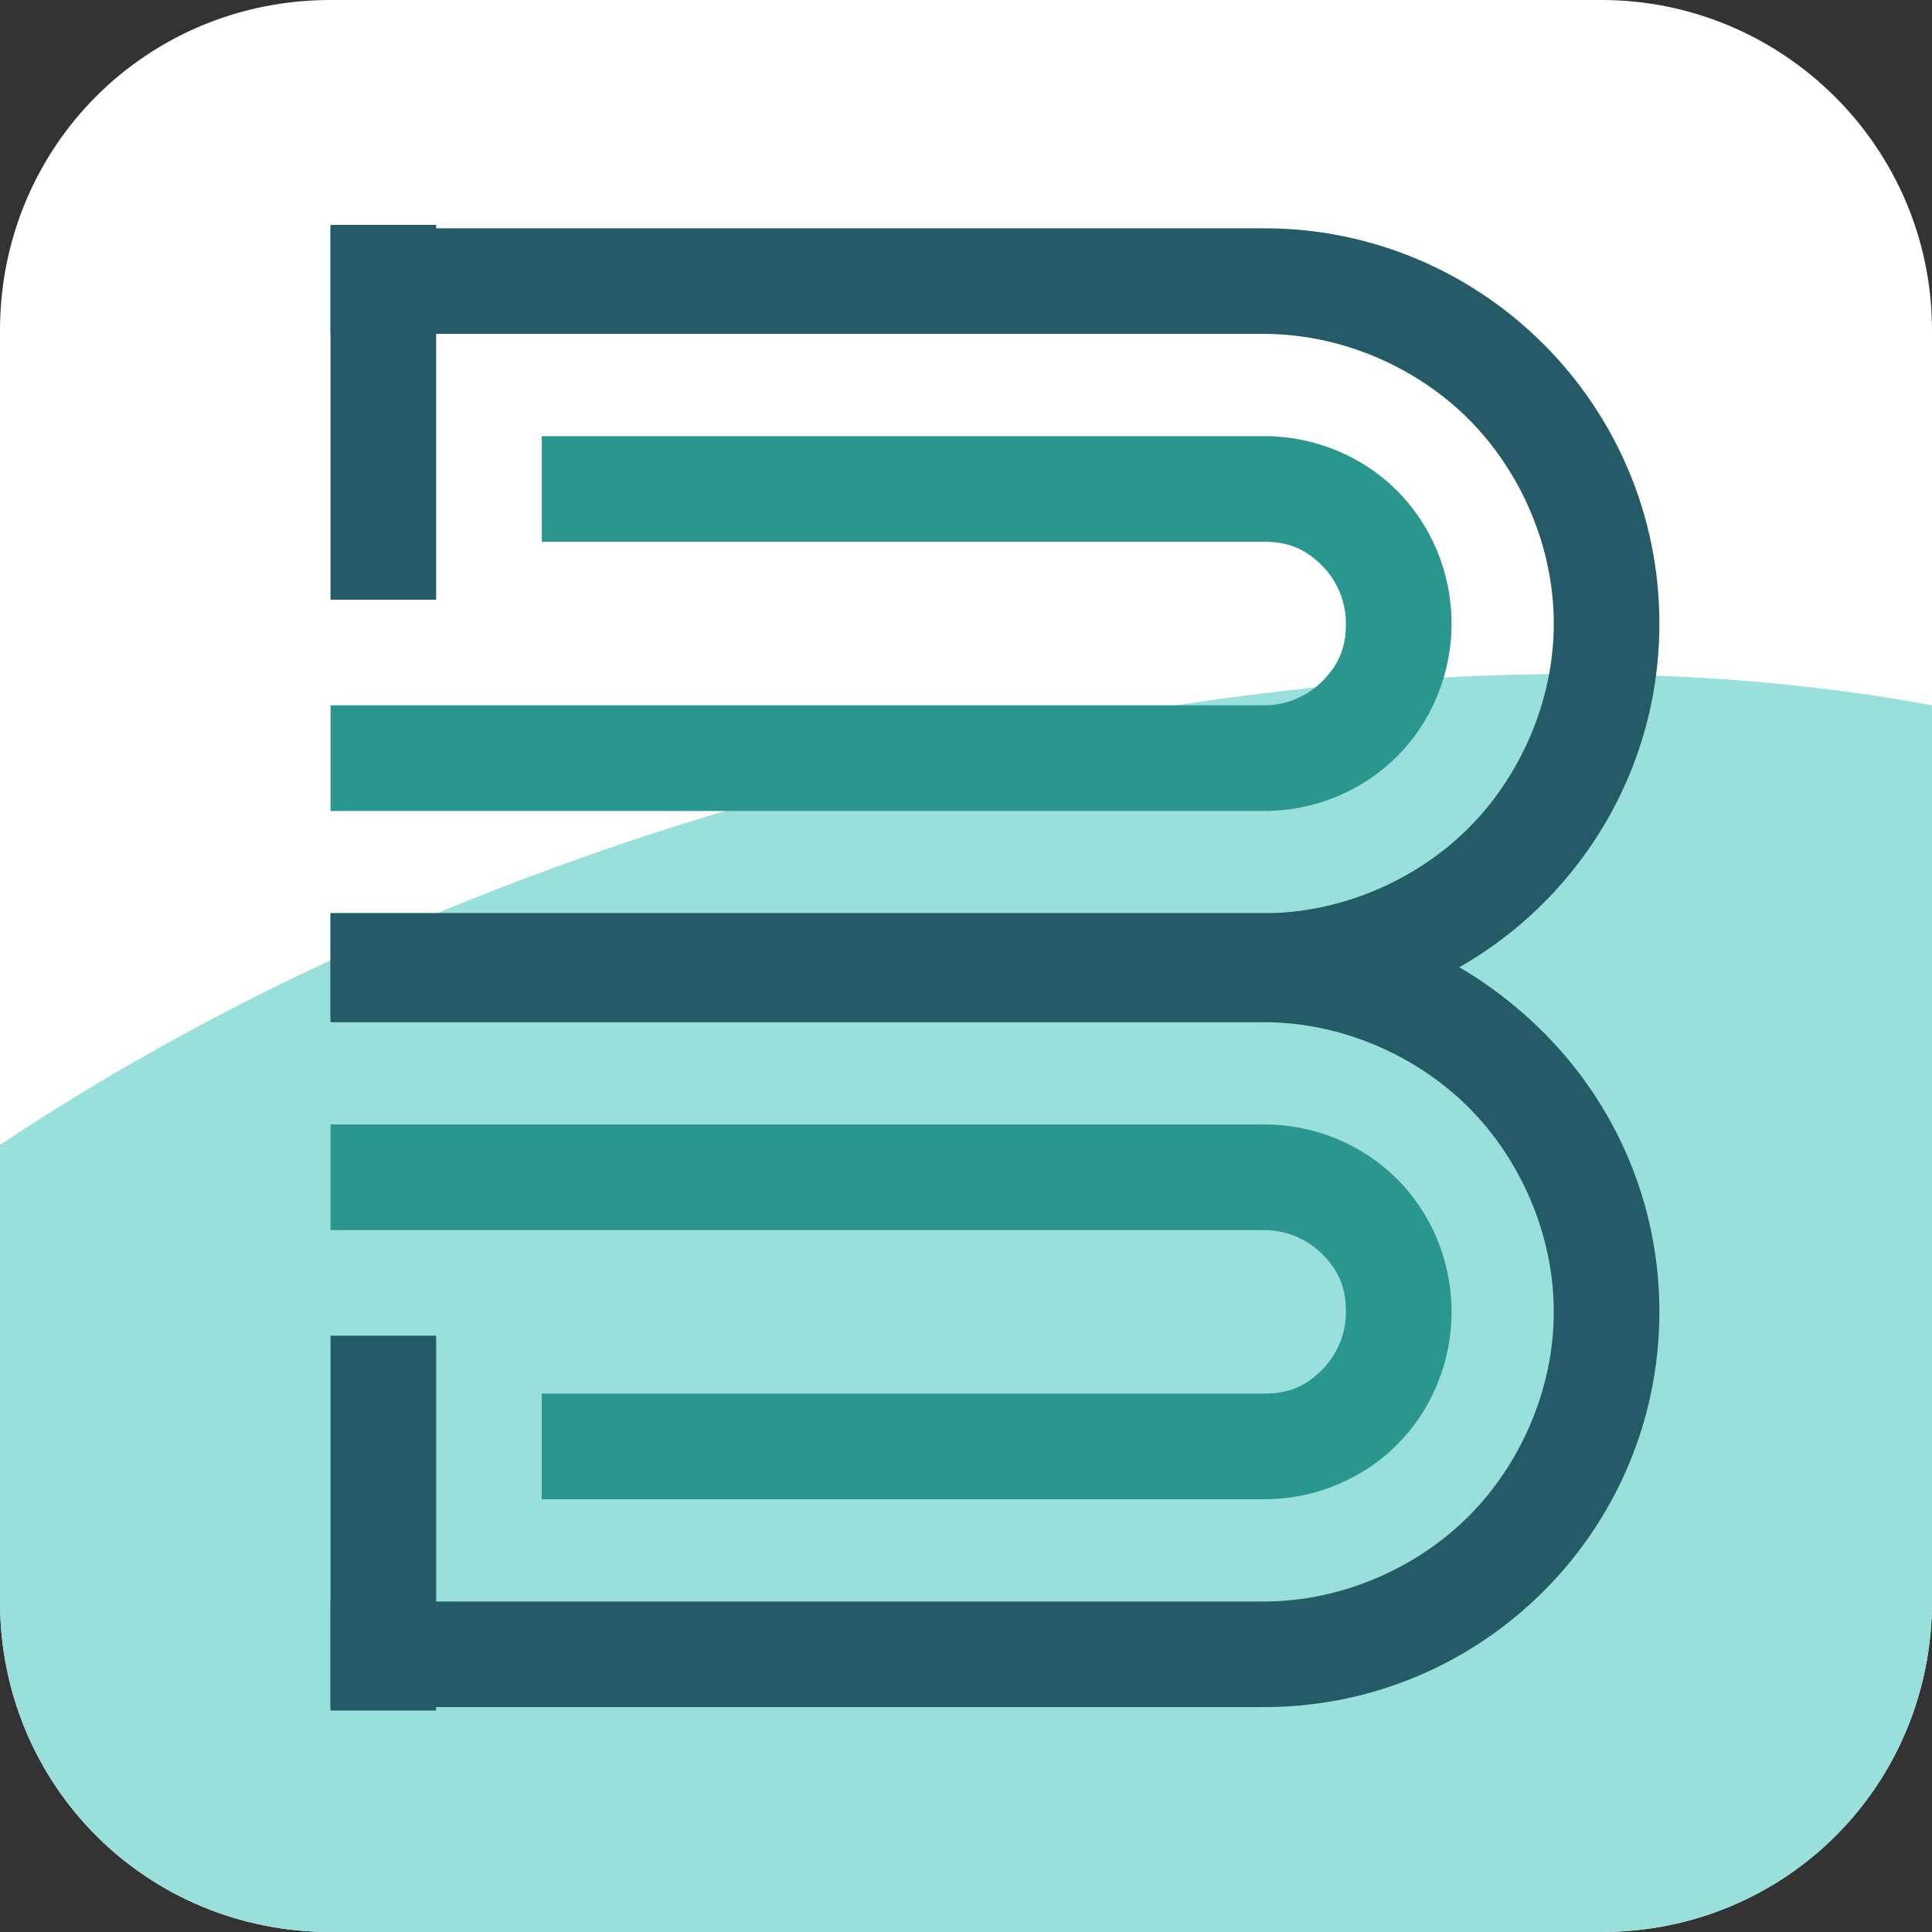
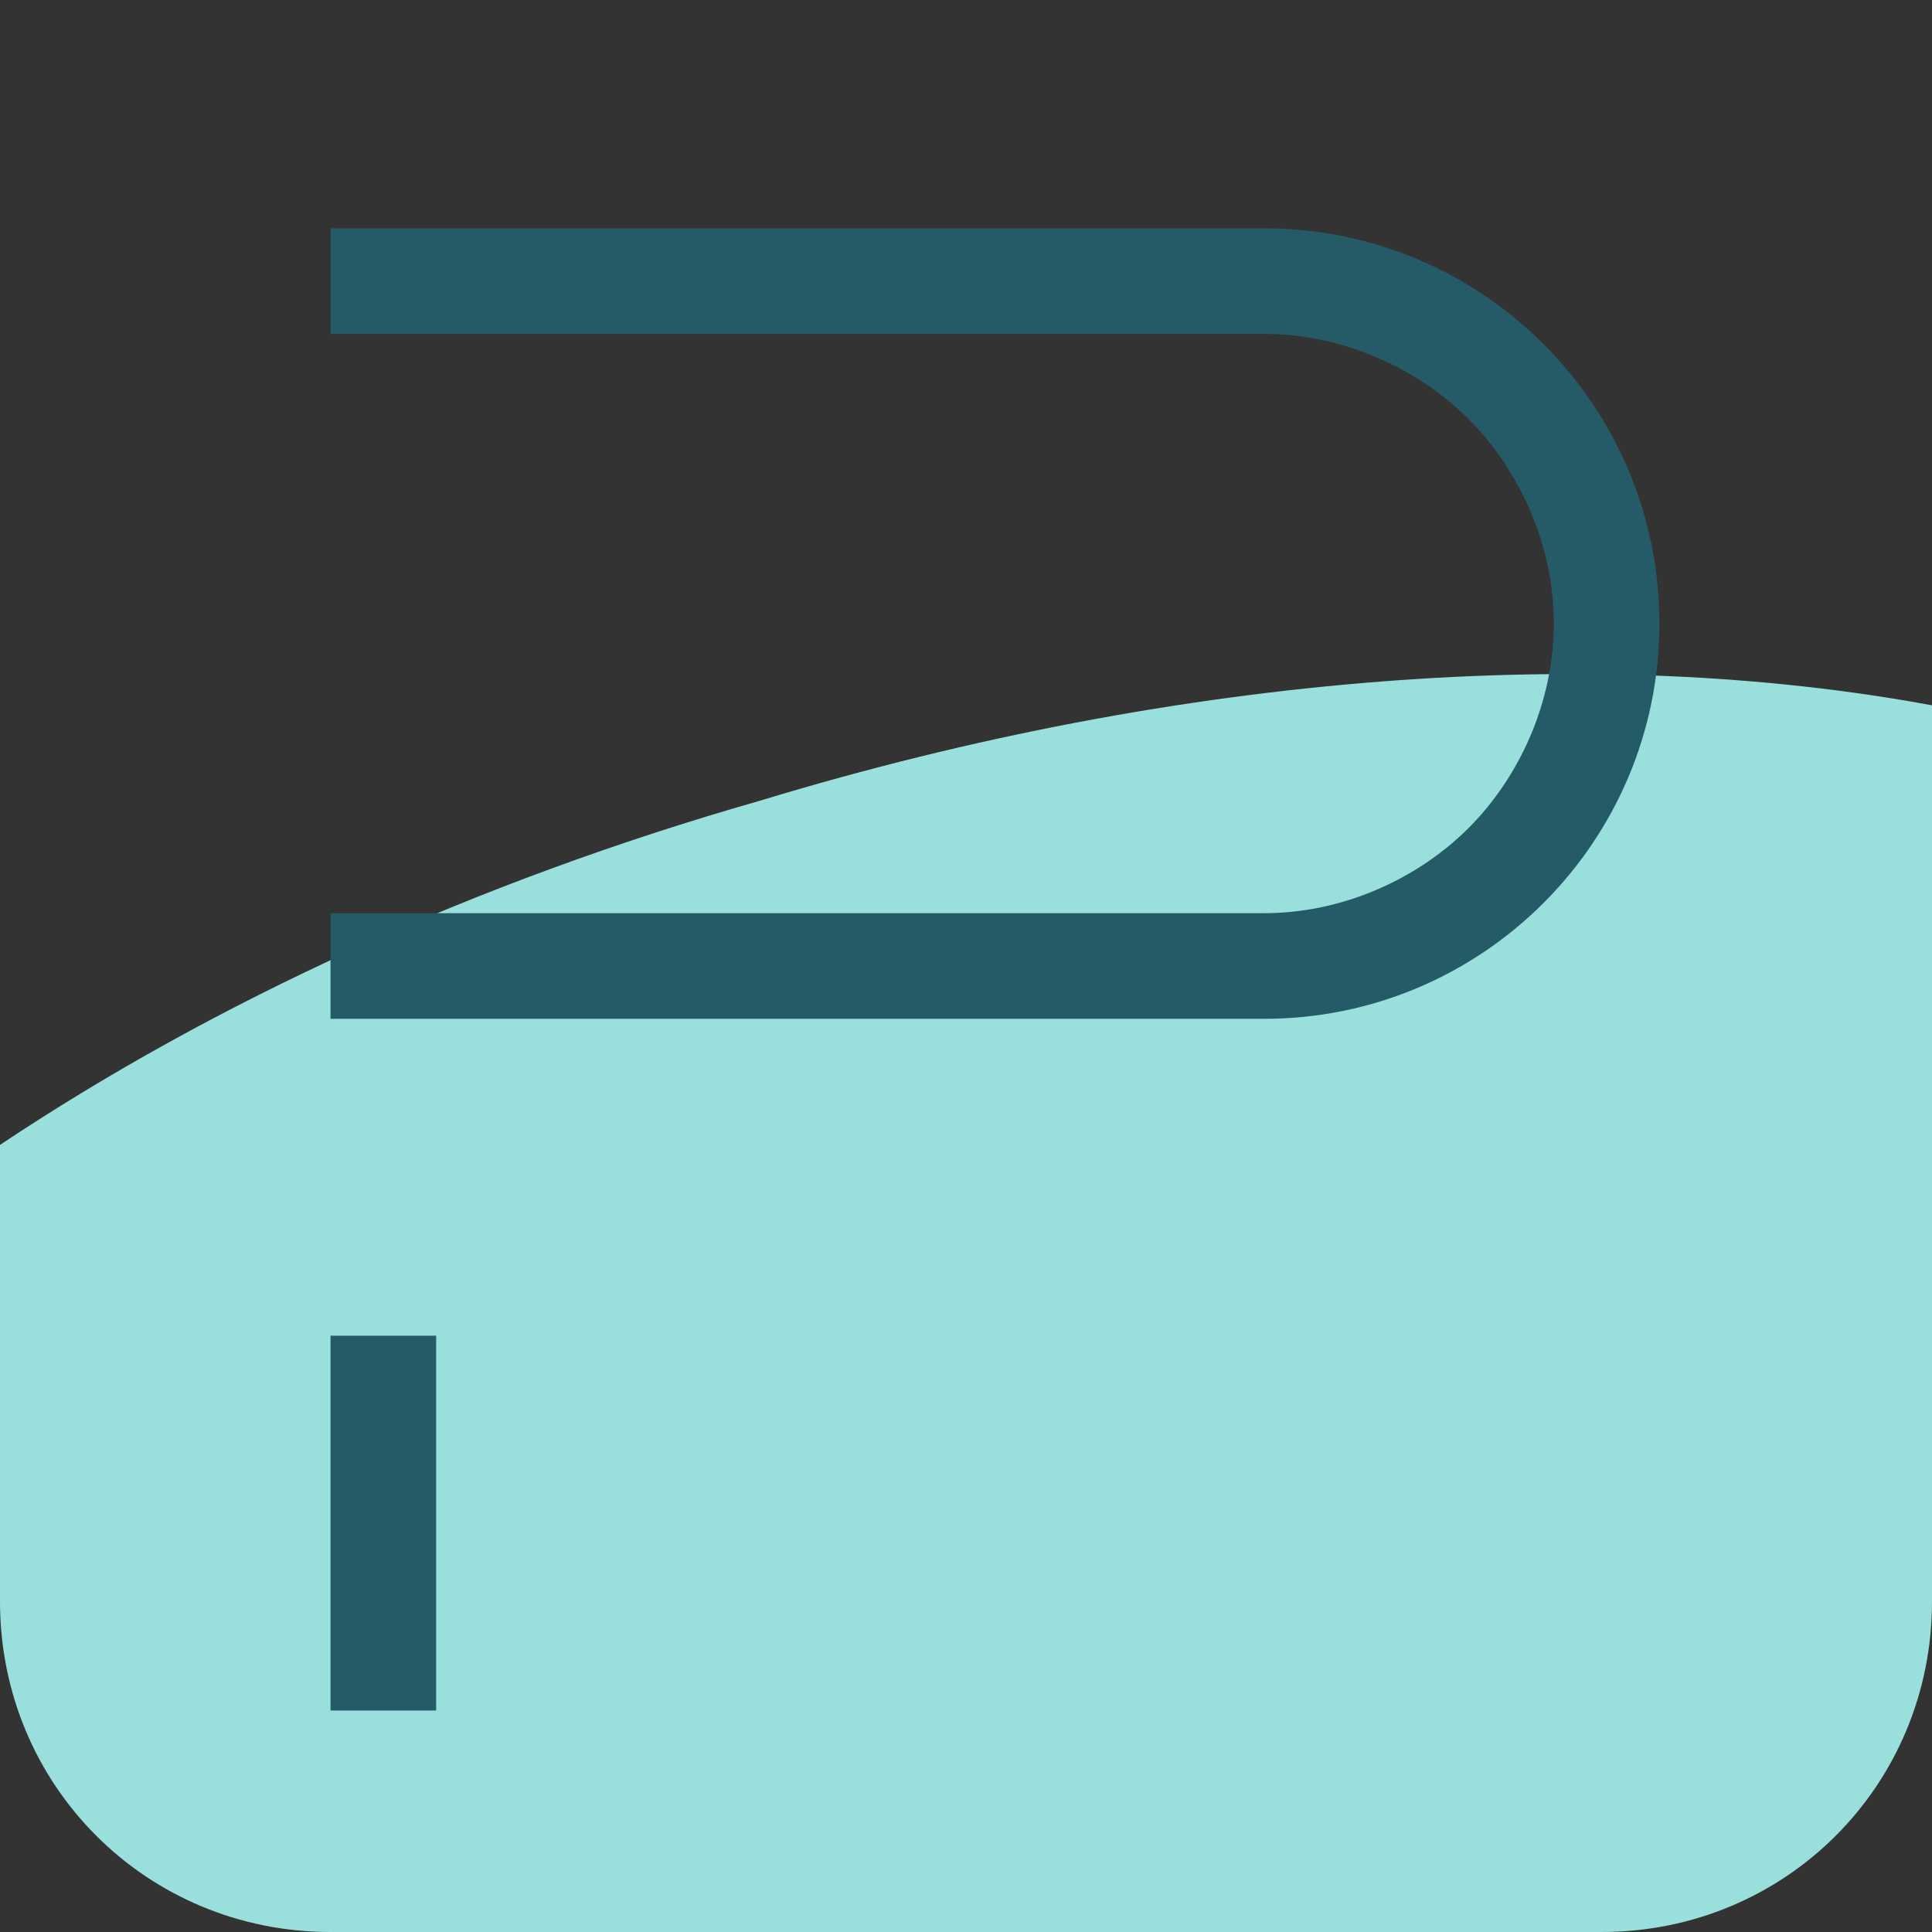
<svg xmlns="http://www.w3.org/2000/svg" version="1.1" id="Layer_1" x="0px" y="0px" viewBox="0 50.1 56.7 56.7" enable-background="new 0 50.1 56.7 56.7" xml:space="preserve">
  <rect x="0" y="50.1" width="56.7" height="56.7" fill="#333333" stroke="none" />
  <g>
    <g>
-       <path fill="#FFFFFF" d="M56.7,59.8v37.3c0,5.4-4.3,9.7-9.7,9.7H9.7c-5.4,0-9.7-4.3-9.7-9.7V59.8c0-5.4,4.3-9.7,9.7-9.7H47    C52.3,50.1,56.7,54.4,56.7,59.8z" />
      <path fill="#99E0DC" d="M56.7,70.8v26.3c0,5.4-4.3,9.7-9.7,9.7H9.7c-5.4,0-9.7-4.3-9.7-9.7V83.7c6.3-4.2,13.9-7.7,22.3-10.1    C34.8,69.8,47,69,56.7,70.8z" />
    </g>
    <g>
-       <rect x="9.7" y="56.7" fill="#255B67" width="3.1" height="11" />
-       <path fill="#2A968E" d="M9.7,70.8h27.4c0.7,0,1.3-0.3,1.7-0.7c0.5-0.5,0.7-1,0.7-1.7s-0.3-1.3-0.7-1.7c-0.5-0.5-1-0.7-1.7-0.7    H15.9v-3.1h21.2c1.5,0,2.9,0.6,3.9,1.6c1,1,1.6,2.4,1.6,3.9c0,1.5-0.6,2.9-1.6,3.9c-1,1-2.4,1.6-3.9,1.6H9.7V70.8z" />
      <path fill="#255B67" d="M9.7,76.9h27.4c2.3,0,4.5-1,6-2.5c1.5-1.5,2.5-3.7,2.5-6s-1-4.5-2.5-6c-1.5-1.5-3.7-2.5-6-2.5H9.7v-3.1    h27.4c3.2,0,6.1,1.3,8.2,3.4c2.1,2.1,3.4,5,3.4,8.2c0,3.2-1.3,6.1-3.4,8.2c-2.1,2.1-5,3.4-8.2,3.4H9.7V76.9z" />
-       <path fill="#2A968E" d="M9.7,86.2h27.4c0.7,0,1.3,0.3,1.7,0.7c0.5,0.5,0.7,1,0.7,1.7s-0.3,1.3-0.7,1.7c-0.5,0.5-1,0.7-1.7,0.7    H15.9v3.1h21.2c1.5,0,2.9-0.6,3.9-1.6c1-1,1.6-2.4,1.6-3.9c0-1.5-0.6-2.9-1.6-3.9c-1-1-2.4-1.6-3.9-1.6H9.7V86.2z" />
-       <path fill="#255B67" d="M9.7,80.1h27.4c2.3,0,4.5,1,6,2.5c1.5,1.5,2.5,3.7,2.5,6s-1,4.5-2.5,6c-1.5,1.5-3.7,2.5-6,2.5H9.7v3.1    h27.4c3.2,0,6.1-1.3,8.2-3.4c2.1-2.1,3.4-5,3.4-8.2c0-3.2-1.3-6.1-3.4-8.2c-2.1-2.1-5-3.5-8.2-3.5H9.7V80.1z" />
      <rect x="9.7" y="89.3" fill="#255B67" width="3.1" height="11" />
    </g>
  </g>
</svg>